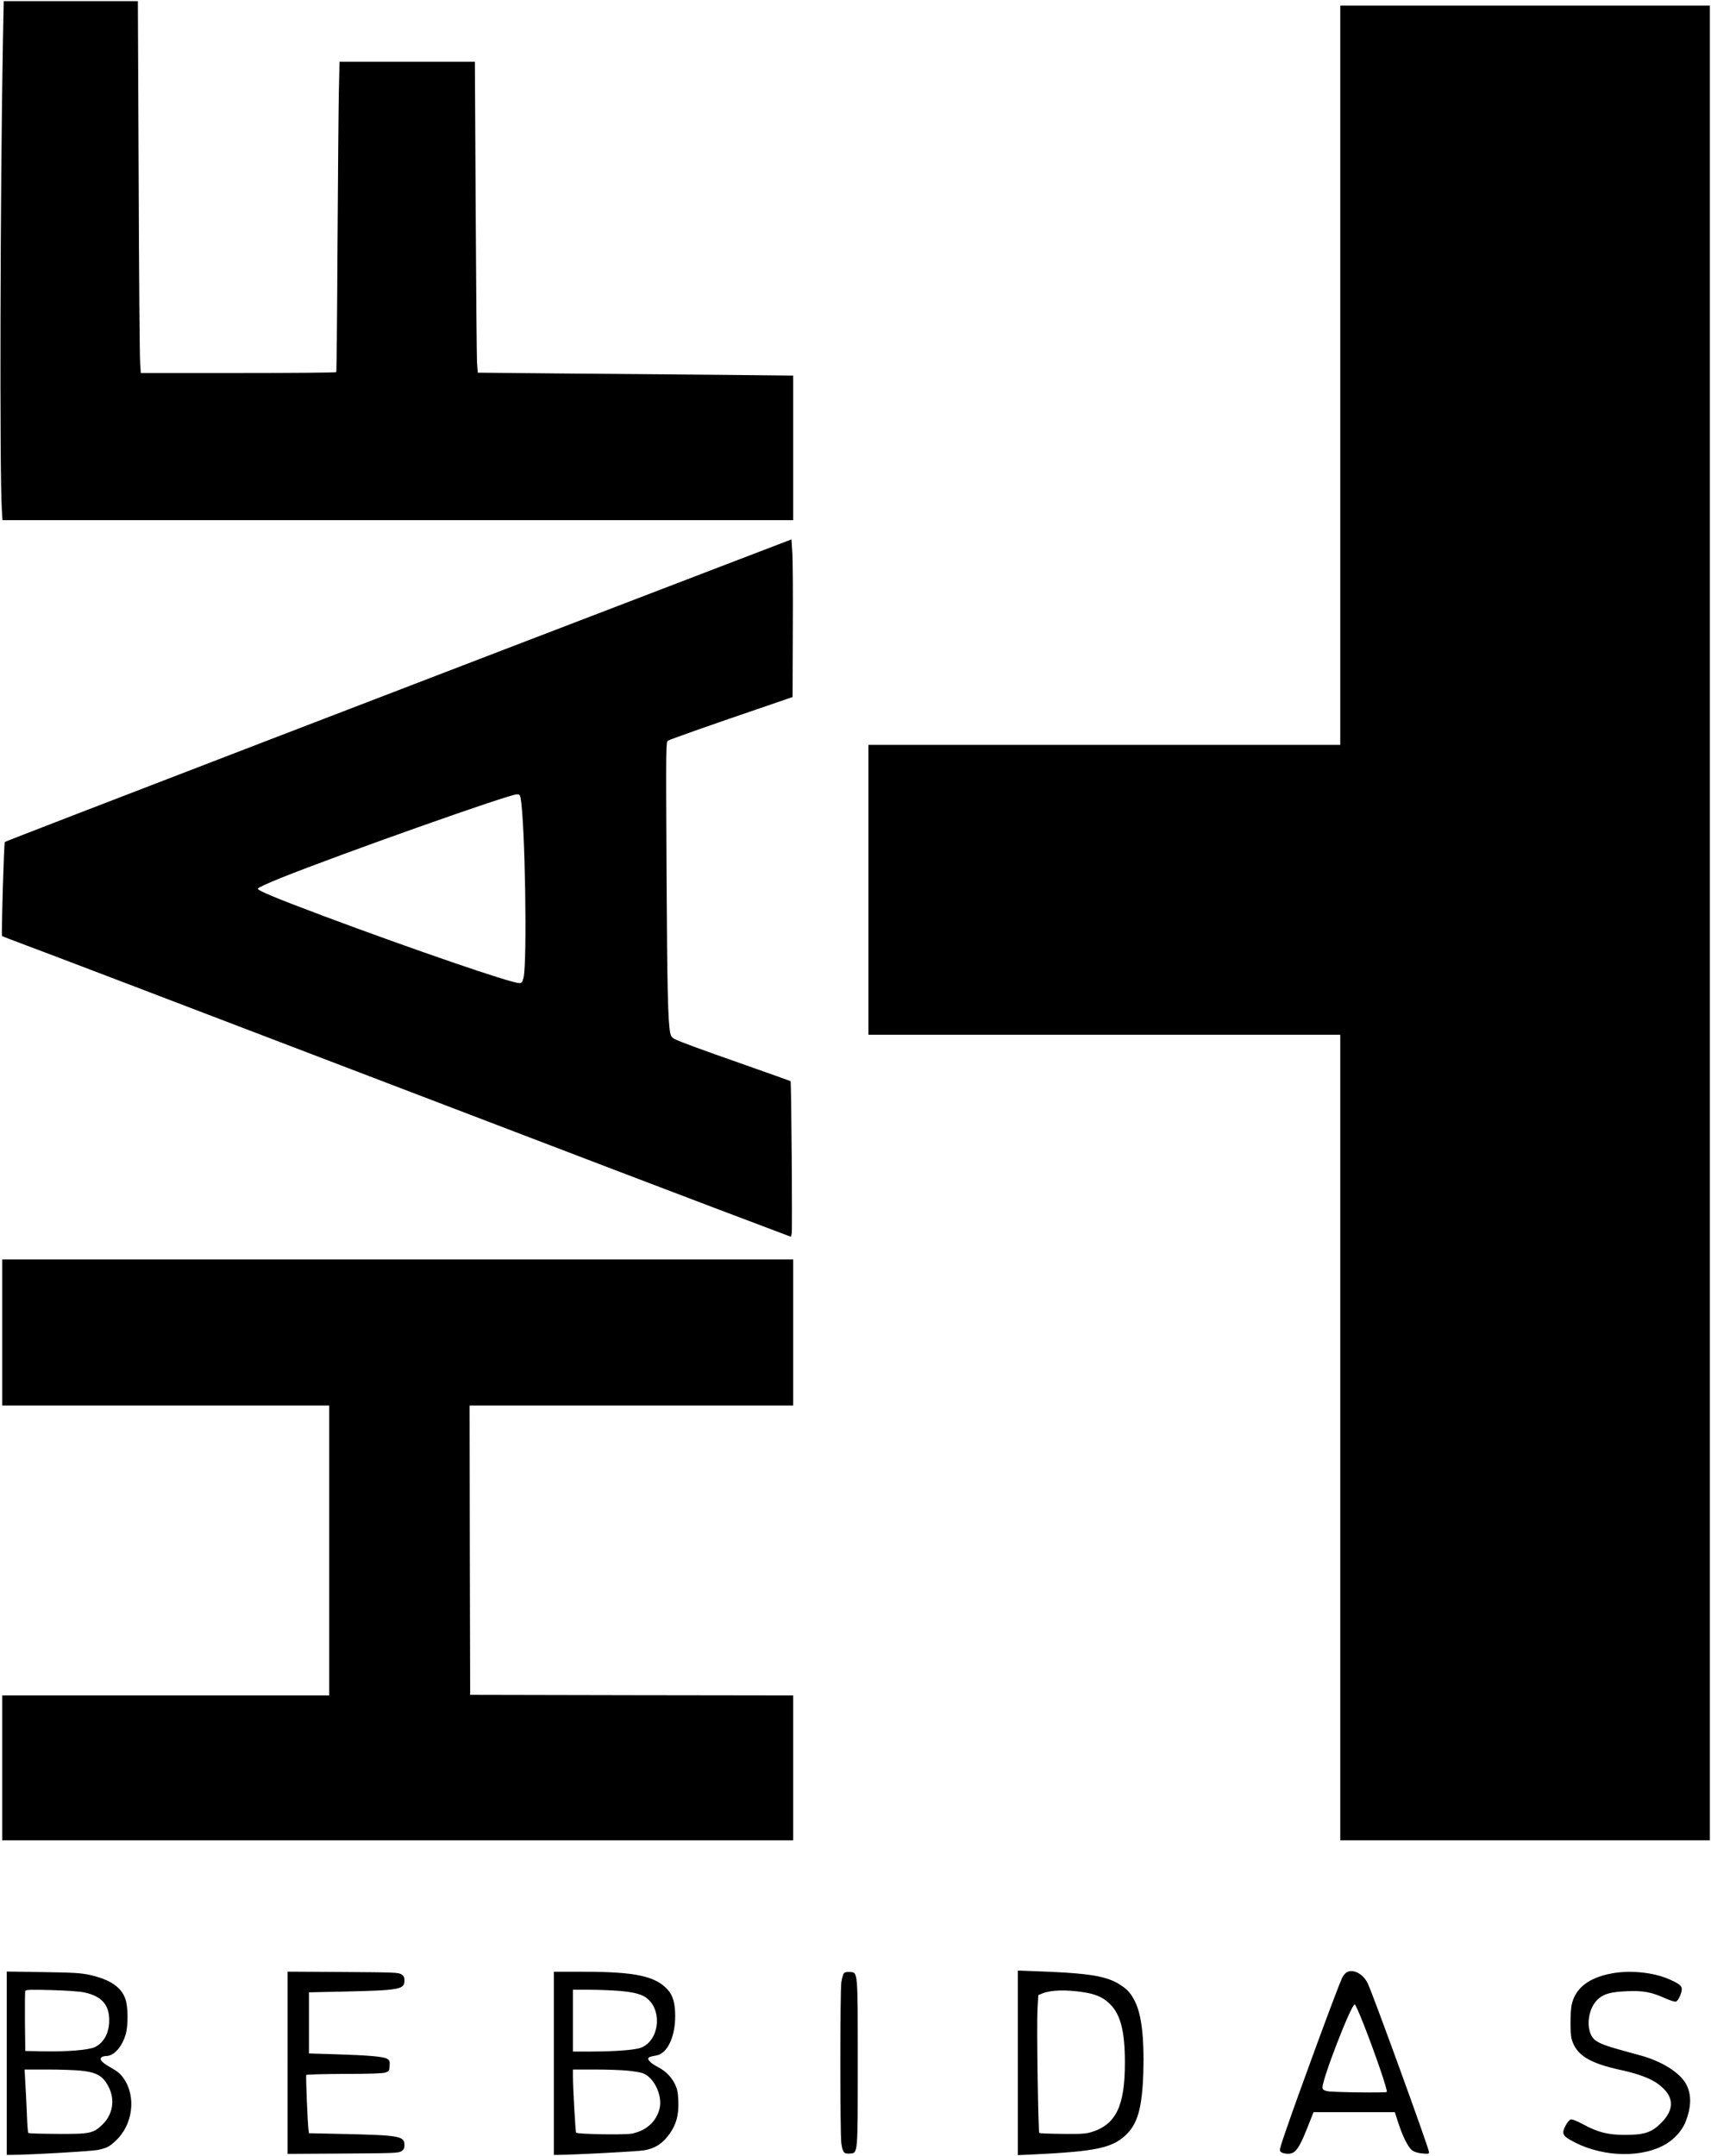
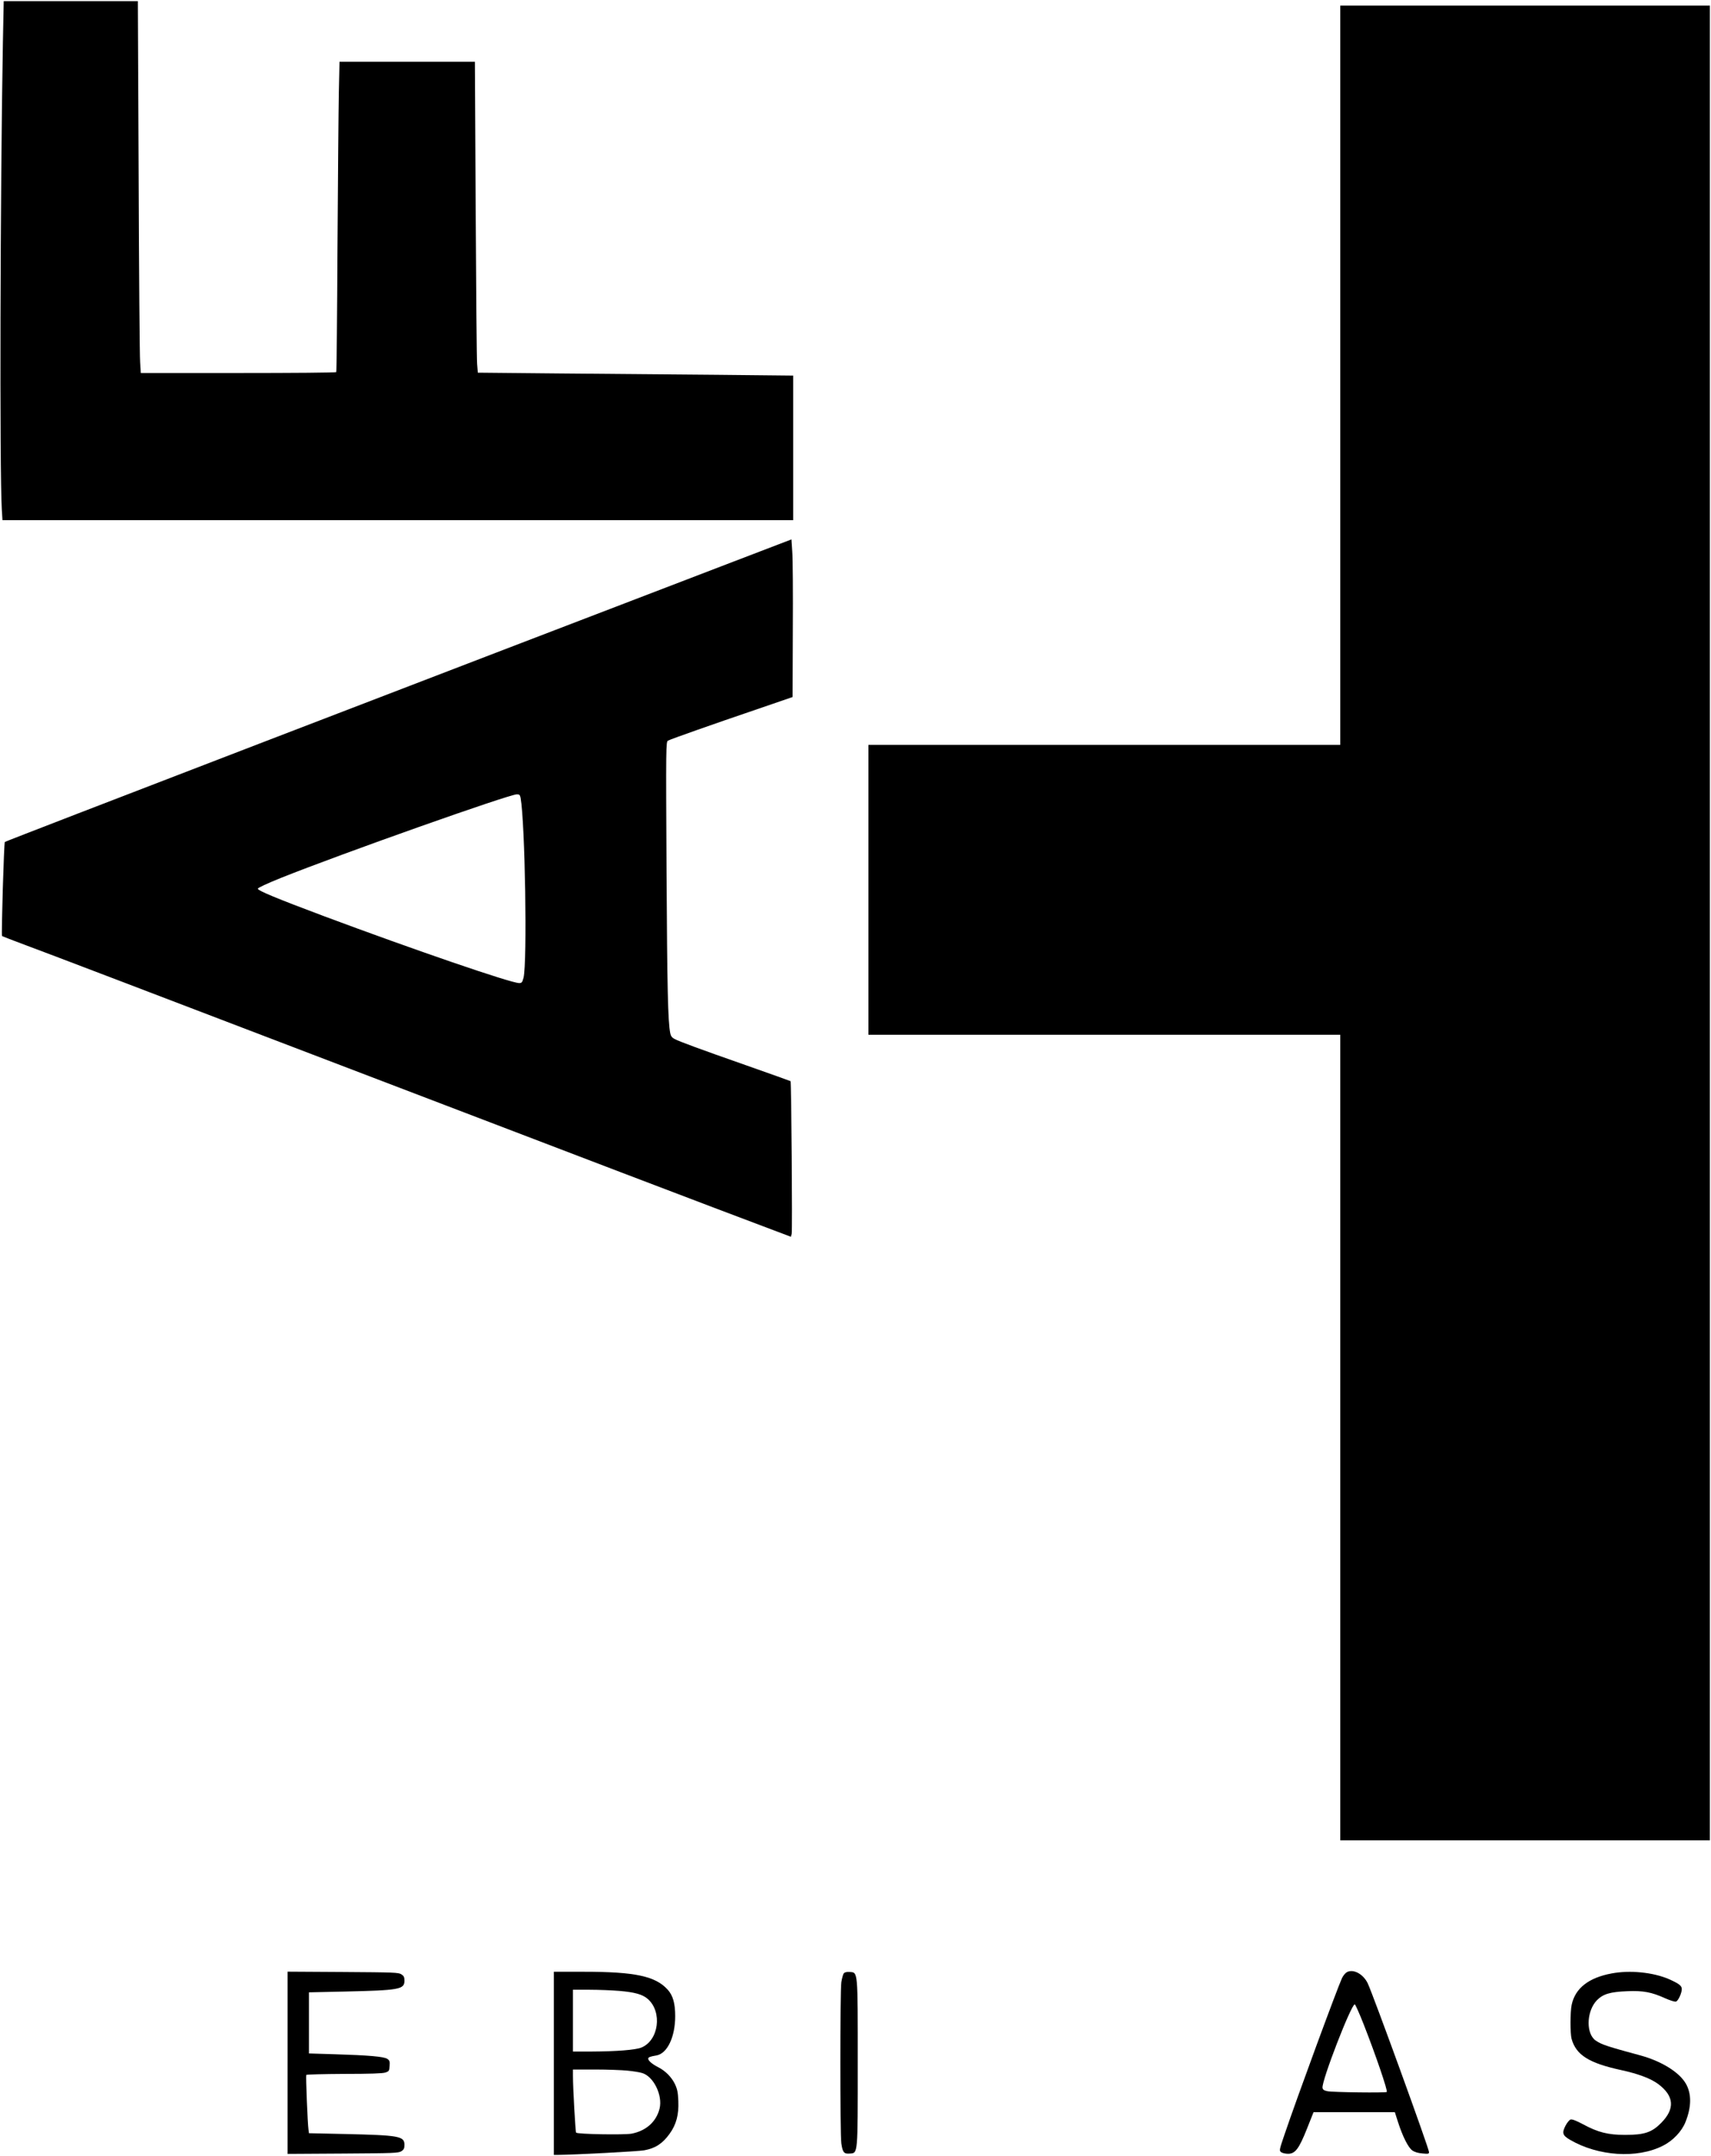
<svg xmlns="http://www.w3.org/2000/svg" version="1.0" width="1523pt" height="1919pt" viewBox="0 0 1523 1919" preserveAspectRatio="xMidYMid meet">
  <g transform="translate(0,1919) scale(0.1,-0.1)" fill="#000000" stroke="none">
    <path d="M26 18828 c-24 -1338 -30 -3837 -10 -4170 l6 -98 3519 0 3519 0 0 644 0 643 -677 7 c-373 3 -1005 9 -1404 12 l-726 7 -6 76 c-4 42 -9 664 -13 1384 l-7 1307 -602 0 -603 0 -6 -272 c-3 -150 -8 -770 -12 -1378 -3 -608 -8 -1108 -11 -1112 -2 -5 -395 -8 -872 -8 l-868 0 -6 98 c-4 53 -10 798 -13 1655 l-7 1557 -597 0 -597 0 -7 -352z" />
    <path d="M11930 15850 l0 -3290 -2100 0 -2100 0 0 -1290 0 -1290 2100 0 2100 0 0 -3585 0 -3585 1645 0 1645 0 0 8165 0 8165 -1645 0 -1645 0 0 -3290z" />
    <path d="M6515 14186 c-2592 -993 -6465 -2482 -6472 -2490 -8 -8 -32 -830 -25 -837 4 -3 101 -41 217 -84 116 -42 1261 -479 2545 -970 2324 -889 3642 -1391 4048 -1543 l212 -80 7 26 c7 27 -3 1352 -10 1359 -3 2 -182 66 -398 142 -422 148 -587 209 -636 234 -22 12 -32 26 -37 51 -21 109 -27 393 -33 1437 -6 1128 -5 1157 13 1167 29 15 415 151 780 275 l329 113 2 594 c2 327 0 643 -5 702 l-7 107 -530 -203z m-1881 -2098 c40 -221 60 -1463 26 -1601 -11 -41 -16 -47 -39 -47 -73 0 -935 296 -1736 595 -427 160 -590 228 -590 245 0 8 79 45 208 97 543 217 2026 742 2098 743 22 0 28 -5 33 -32z" />
-     <path d="M20 7330 l0 -650 1455 0 1455 0 0 -1290 0 -1290 -1455 0 -1455 0 0 -645 0 -645 3520 0 3520 0 0 645 0 645 -1437 2 -1438 3 -3 1288 -2 1287 1440 0 1440 0 0 650 0 650 -3520 0 -3520 0 0 -650z" />
-     <path d="M9060 829 l0 -821 138 6 c554 27 699 57 822 172 107 100 147 244 157 559 9 305 -16 513 -74 630 -38 75 -63 103 -127 146 -113 75 -255 102 -635 119 -129 5 -245 10 -258 10 l-23 0 0 -821z m585 629 c100 -15 167 -43 222 -93 105 -93 146 -245 146 -535 0 -386 -80 -550 -298 -617 -51 -15 -91 -18 -259 -16 -109 1 -201 5 -205 8 -10 11 -24 958 -16 1098 l7 129 36 15 c75 31 209 35 367 11z" />
    <path d="M11990 1637 c-14 -7 -33 -30 -44 -52 -43 -93 -400 -1062 -512 -1393 -48 -140 -48 -144 -30 -158 11 -8 39 -14 62 -14 63 0 97 45 168 224 l58 146 362 0 362 0 28 -88 c41 -127 91 -227 127 -252 19 -14 51 -24 89 -27 53 -5 60 -4 60 12 0 32 -500 1408 -546 1503 -40 82 -127 129 -184 99z m148 -464 c107 -272 216 -592 206 -603 -10 -9 -486 -3 -529 7 -29 6 -41 14 -43 30 -9 61 255 743 287 743 5 0 41 -80 79 -177z" />
-     <path d="M60 826 l0 -816 33 0 c167 0 730 33 783 45 81 19 96 27 156 83 150 140 182 389 70 551 -28 41 -54 63 -107 93 -83 46 -111 74 -94 94 6 8 26 14 43 14 69 0 139 77 174 190 24 79 23 248 -2 318 -36 106 -138 174 -318 214 -79 17 -140 21 -415 25 l-323 5 0 -816z m691 630 c157 -34 224 -112 221 -256 -1 -105 -49 -192 -126 -230 -57 -27 -242 -42 -466 -38 l-155 3 -3 260 c-1 143 0 266 3 274 5 12 42 13 233 8 138 -4 253 -12 293 -21z m-33 -696 c145 -15 199 -47 249 -145 58 -113 38 -241 -51 -331 -84 -83 -112 -89 -409 -87 -137 1 -252 4 -255 8 -4 3 -10 81 -13 173 -4 92 -10 218 -14 280 l-6 112 203 0 c112 0 245 -5 296 -10z" />
    <path d="M2560 830 l0 -811 493 3 c452 3 495 4 520 21 22 14 27 25 27 57 0 77 -47 85 -532 96 l-318 7 -4 31 c-8 53 -25 479 -20 488 3 4 155 8 337 9 230 0 343 4 367 12 33 11 35 15 38 59 3 40 0 49 -21 63 -30 20 -168 32 -469 41 l-228 7 0 272 0 272 318 7 c485 11 532 19 532 96 0 32 -5 43 -27 57 -25 17 -68 18 -520 21 l-493 3 0 -811z" />
    <path d="M4930 825 l0 -815 38 0 c138 1 718 31 767 41 99 18 163 60 226 148 59 82 82 169 77 289 -3 79 -9 107 -31 154 -31 62 -84 116 -149 149 -50 25 -88 57 -88 75 0 13 13 19 72 29 97 16 168 163 168 350 0 114 -20 184 -67 236 -109 120 -290 159 -744 159 l-269 0 0 -815z m580 645 c140 -12 209 -31 256 -72 132 -116 98 -370 -58 -433 -53 -21 -222 -34 -440 -35 l-168 0 0 275 0 275 148 0 c81 0 199 -5 262 -10z m75 -710 c50 -5 108 -14 130 -21 102 -29 185 -198 156 -317 -29 -117 -120 -198 -249 -223 -68 -12 -480 -5 -494 9 -6 7 -28 395 -28 506 l0 56 198 0 c108 0 238 -5 287 -10z" />
    <path d="M7511 1626 c-7 -8 -16 -43 -22 -78 -12 -82 -12 -1354 0 -1436 12 -81 23 -94 75 -90 73 5 71 -19 71 808 0 827 2 803 -71 808 -27 2 -45 -2 -53 -12z" />
    <path d="M14345 1625 c-204 -38 -323 -131 -355 -278 -14 -65 -14 -255 -1 -304 40 -144 155 -216 441 -278 155 -34 264 -75 331 -125 141 -106 150 -219 26 -345 -84 -85 -150 -107 -322 -107 -151 0 -242 23 -371 93 -64 34 -100 48 -114 44 -11 -4 -32 -29 -46 -57 -32 -63 -25 -85 40 -123 251 -147 598 -170 827 -54 89 44 169 128 202 212 54 135 55 253 2 343 -59 101 -216 198 -402 249 -225 61 -271 75 -328 96 -33 12 -72 34 -86 49 -74 74 -61 257 25 346 55 56 117 75 271 81 141 6 216 -8 337 -63 46 -20 86 -33 97 -29 19 6 51 75 51 111 0 30 -26 49 -116 89 -140 60 -345 81 -509 50z" />
  </g>
</svg>